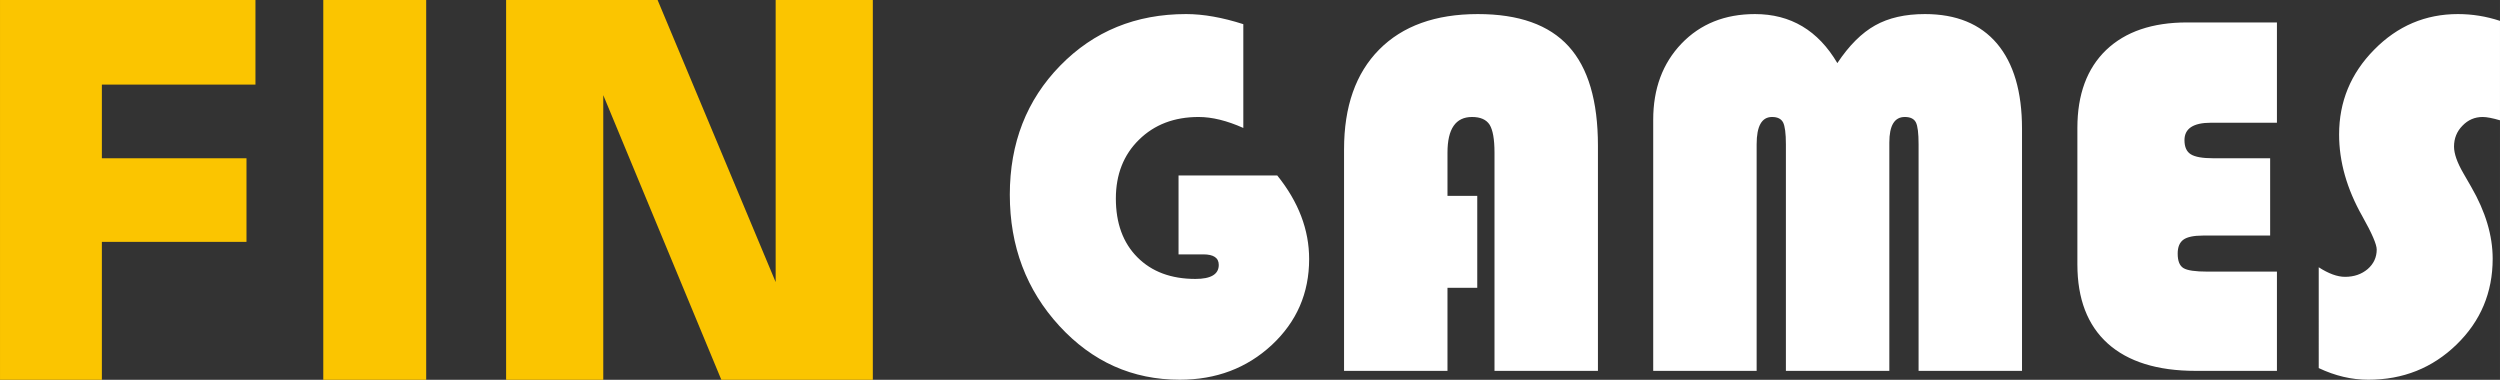
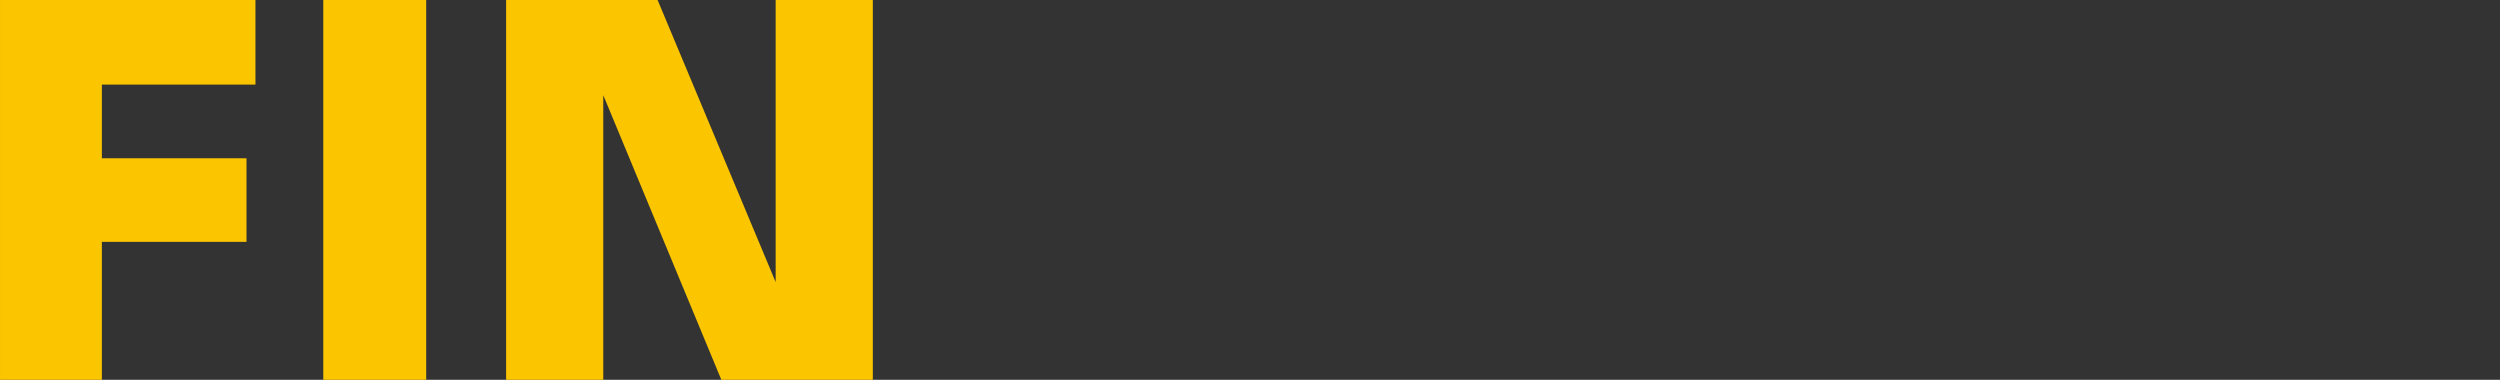
<svg xmlns="http://www.w3.org/2000/svg" xml:space="preserve" width="153.145" height="23.264" style="shape-rendering:geometricPrecision;text-rendering:geometricPrecision;image-rendering:optimizeQuality;fill-rule:evenodd;clip-rule:evenodd" viewBox="0 0 9070.48 1377.89">
  <rect x="0" y="0" width="9070.48" height="1377.89" fill="#333333" stroke="none" />
  <path d="M0 1377.89V0h926.83v307.04H369.59v267.24h524.69v303.26H369.59v500.36H.01zm1172.89 0V0h373.39v1377.89h-373.39zm663.35 0V0h549.65l428.35 1023.46V0h352.53v1377.89h-549.65L2188.77 345.27v1032.62h-352.53z" style="fill:#fbc500;fill-rule:nonzero" />
-   <path d="M4275.98 636.73h358.21c77.07 95.7 115.62 196.79 115.62 303.23 0 123.84-45.17 227.44-135.52 311.78-90.66 84.04-201.85 126.03-333.9 126.03-171.52 0-317.14-65.07-436.85-195.2-119.74-130.46-179.76-289.04-179.76-476.05 0-187.64 60.98-343.68 182.91-468.46 121.93-124.78 274.18-187.01 456.75-187.01 62.55 0 131.74 12.33 207.54 36.65v376.55c-59.37-26.53-113.38-39.8-162.05-39.8-88.45 0-160.46 27.49-216.38 82.45-55.9 54.64-84.01 126.03-84.01 213.54 0 89.39 25.9 160.46 78.01 212.91 52.14 52.43 122.25 78.66 210.69 78.66 56.55 0 84.66-17.06 84.66-50.86 0-25.59-18.62-38.23-56.23-38.23h-89.7V636.74zm1083.79 73.92v333.57h-108.03v301.35h-375.27V541.64c0-155.11 42.33-275.77 127.31-361.68 84.98-85.92 204.38-128.9 358.21-128.9 148.46 0 258.08 38.86 329.16 116.9 71.07 78.01 106.47 198.04 106.47 360.74v816.87h-375.29V553.64c0-48.64-6-82.13-17.68-101.07-12-18.65-33.15-28.12-63.8-28.12-59.39 0-89.09 42.96-89.09 129.19v157.01h108.03zm638.41 634.92V434.55c0-112.76 34.12-204.69 102.66-276.39 68.57-71.39 157.33-107.09 266.61-107.09 129.52 0 229.03 59.39 298.82 177.85 42.64-64.13 88.47-109.62 137.11-136.78 48.96-27.49 108.97-41.08 180.67-41.08 113.72 0 200.91 35.7 261.55 107.09 60.35 71.7 90.66 174.36 90.66 308.94v878.47h-375.27V523.32c0-39.8-3.16-66.35-9.78-79.29-6.65-12.96-19.9-19.59-40.11-19.59-37.61 0-56.23 30.96-56.23 92.54v828.58H6479.6V523.32c0-39.17-3.47-65.7-10.12-78.98-6.94-13.27-20.21-19.9-40.11-19.9-37.27 0-55.92 32.84-55.92 98.88v822.24h-375.27zm2238.37-771.38v280.49h-244.16c-33.18 0-56.86 5.06-70.45 14.84-13.9 10.12-20.86 26.86-20.86 50.55 0 26.86 6.96 44.23 21.18 52.76 14.21 8.53 42.96 12.63 86.54 12.63h252.4v360.12h-294.73c-138.97 0-245.43-33.18-319.04-99.19-73.6-66.33-110.25-162.05-110.25-287.14v-495.3c0-121.31 34.76-215.44 104.25-282.42 69.82-66.64 167.42-100.13 293.76-100.13h326v363.9h-239.44c-64.13 0-96.03 21.18-96.03 63.17 0 24.65 7.59 41.7 22.74 51.17 15.49 9.8 42.64 14.55 81.51 14.55h206.57zm833.93-498.48v360.74c-27.15-7.9-48.33-12-62.86-12-28.43 0-53.05 10.43-73.27 31.59-20.55 20.84-30.65 46.11-30.65 75.82 0 25.27 11.06 57.17 33.49 96.01l28.74 49.92c52.11 90.03 78.01 176.89 78.01 260.93 0 122.56-43.58 226.5-131.09 311.45-87.5 84.98-194.26 127.62-320.31 127.62-60.64 0-120.34-14.21-179.73-42.33V969.68c35.7 23.06 67.6 34.74 95.41 34.74 32.84 0 60.02-9.47 82.11-28.12 21.8-18.96 32.86-42.64 32.86-71.07 0-18.31-17.37-58.76-52.43-120.99-55.92-98.85-84.04-197.42-84.04-296.29 0-119.09 42.33-221.75 127.31-307.67 84.66-86.23 186.05-129.21 303.88-129.21 51.8 0 102.66 8.22 152.56 24.65z" style="fill:#fff;fill-rule:nonzero" />
</svg>